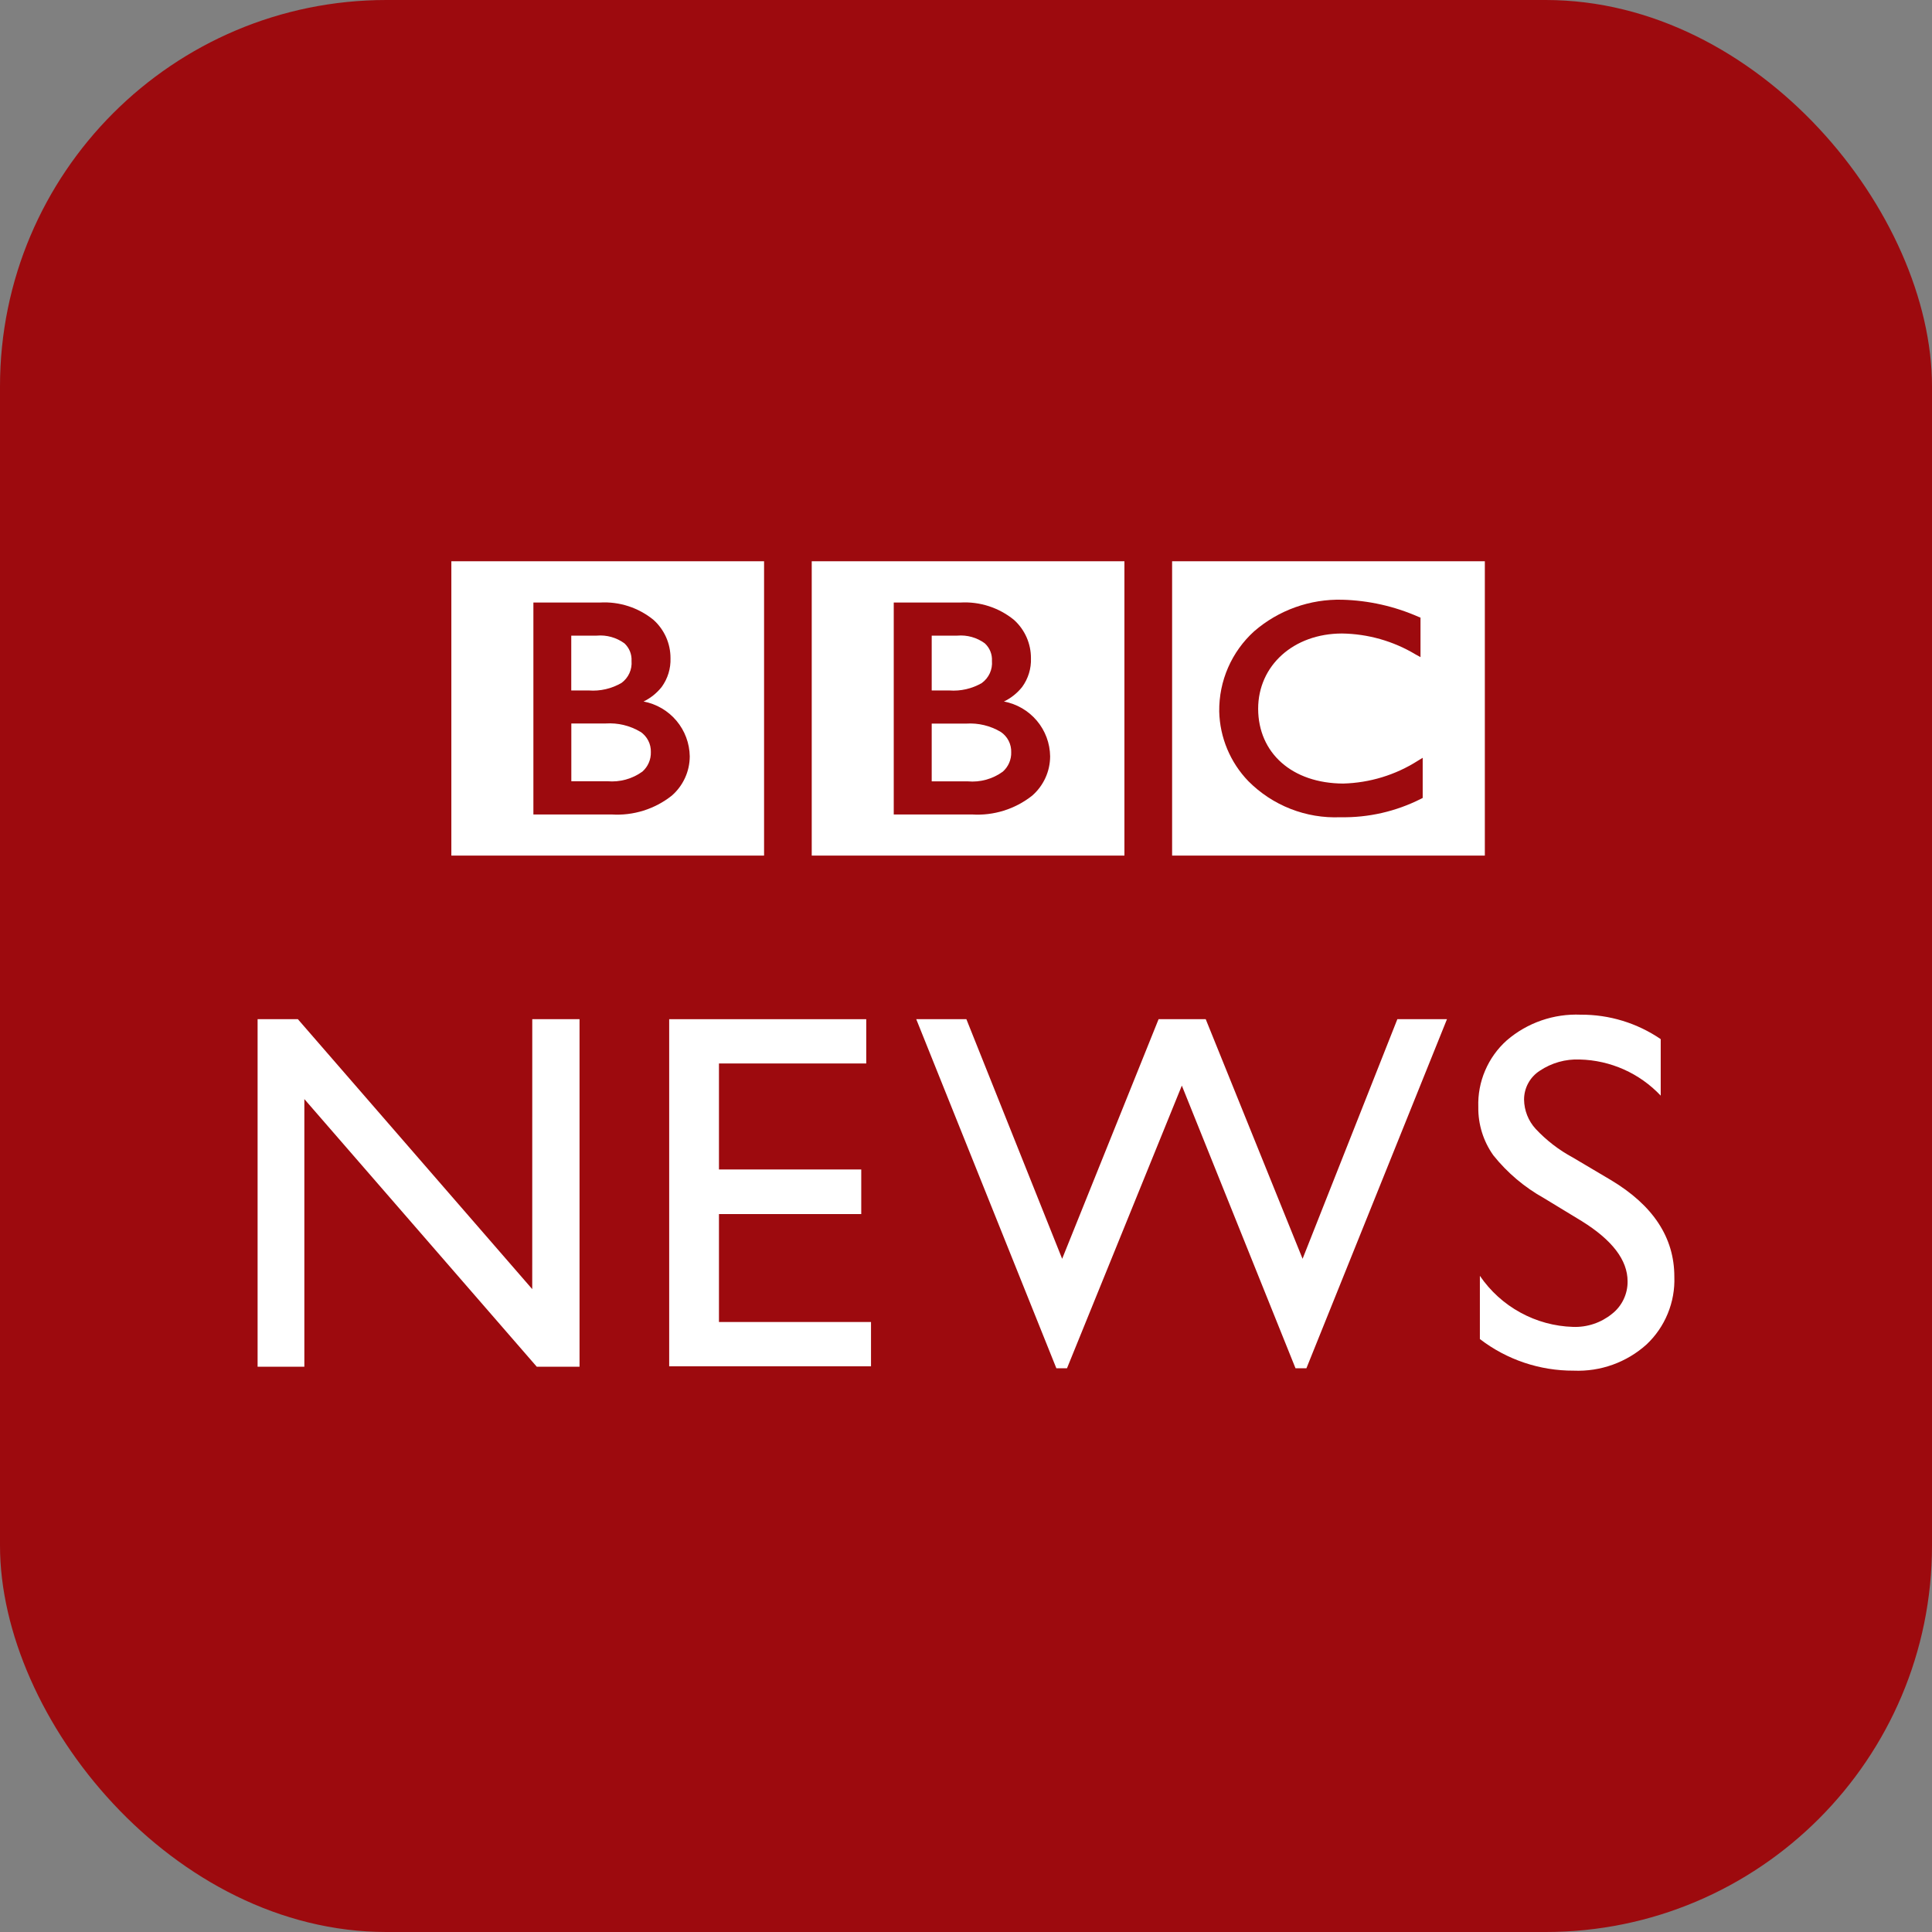
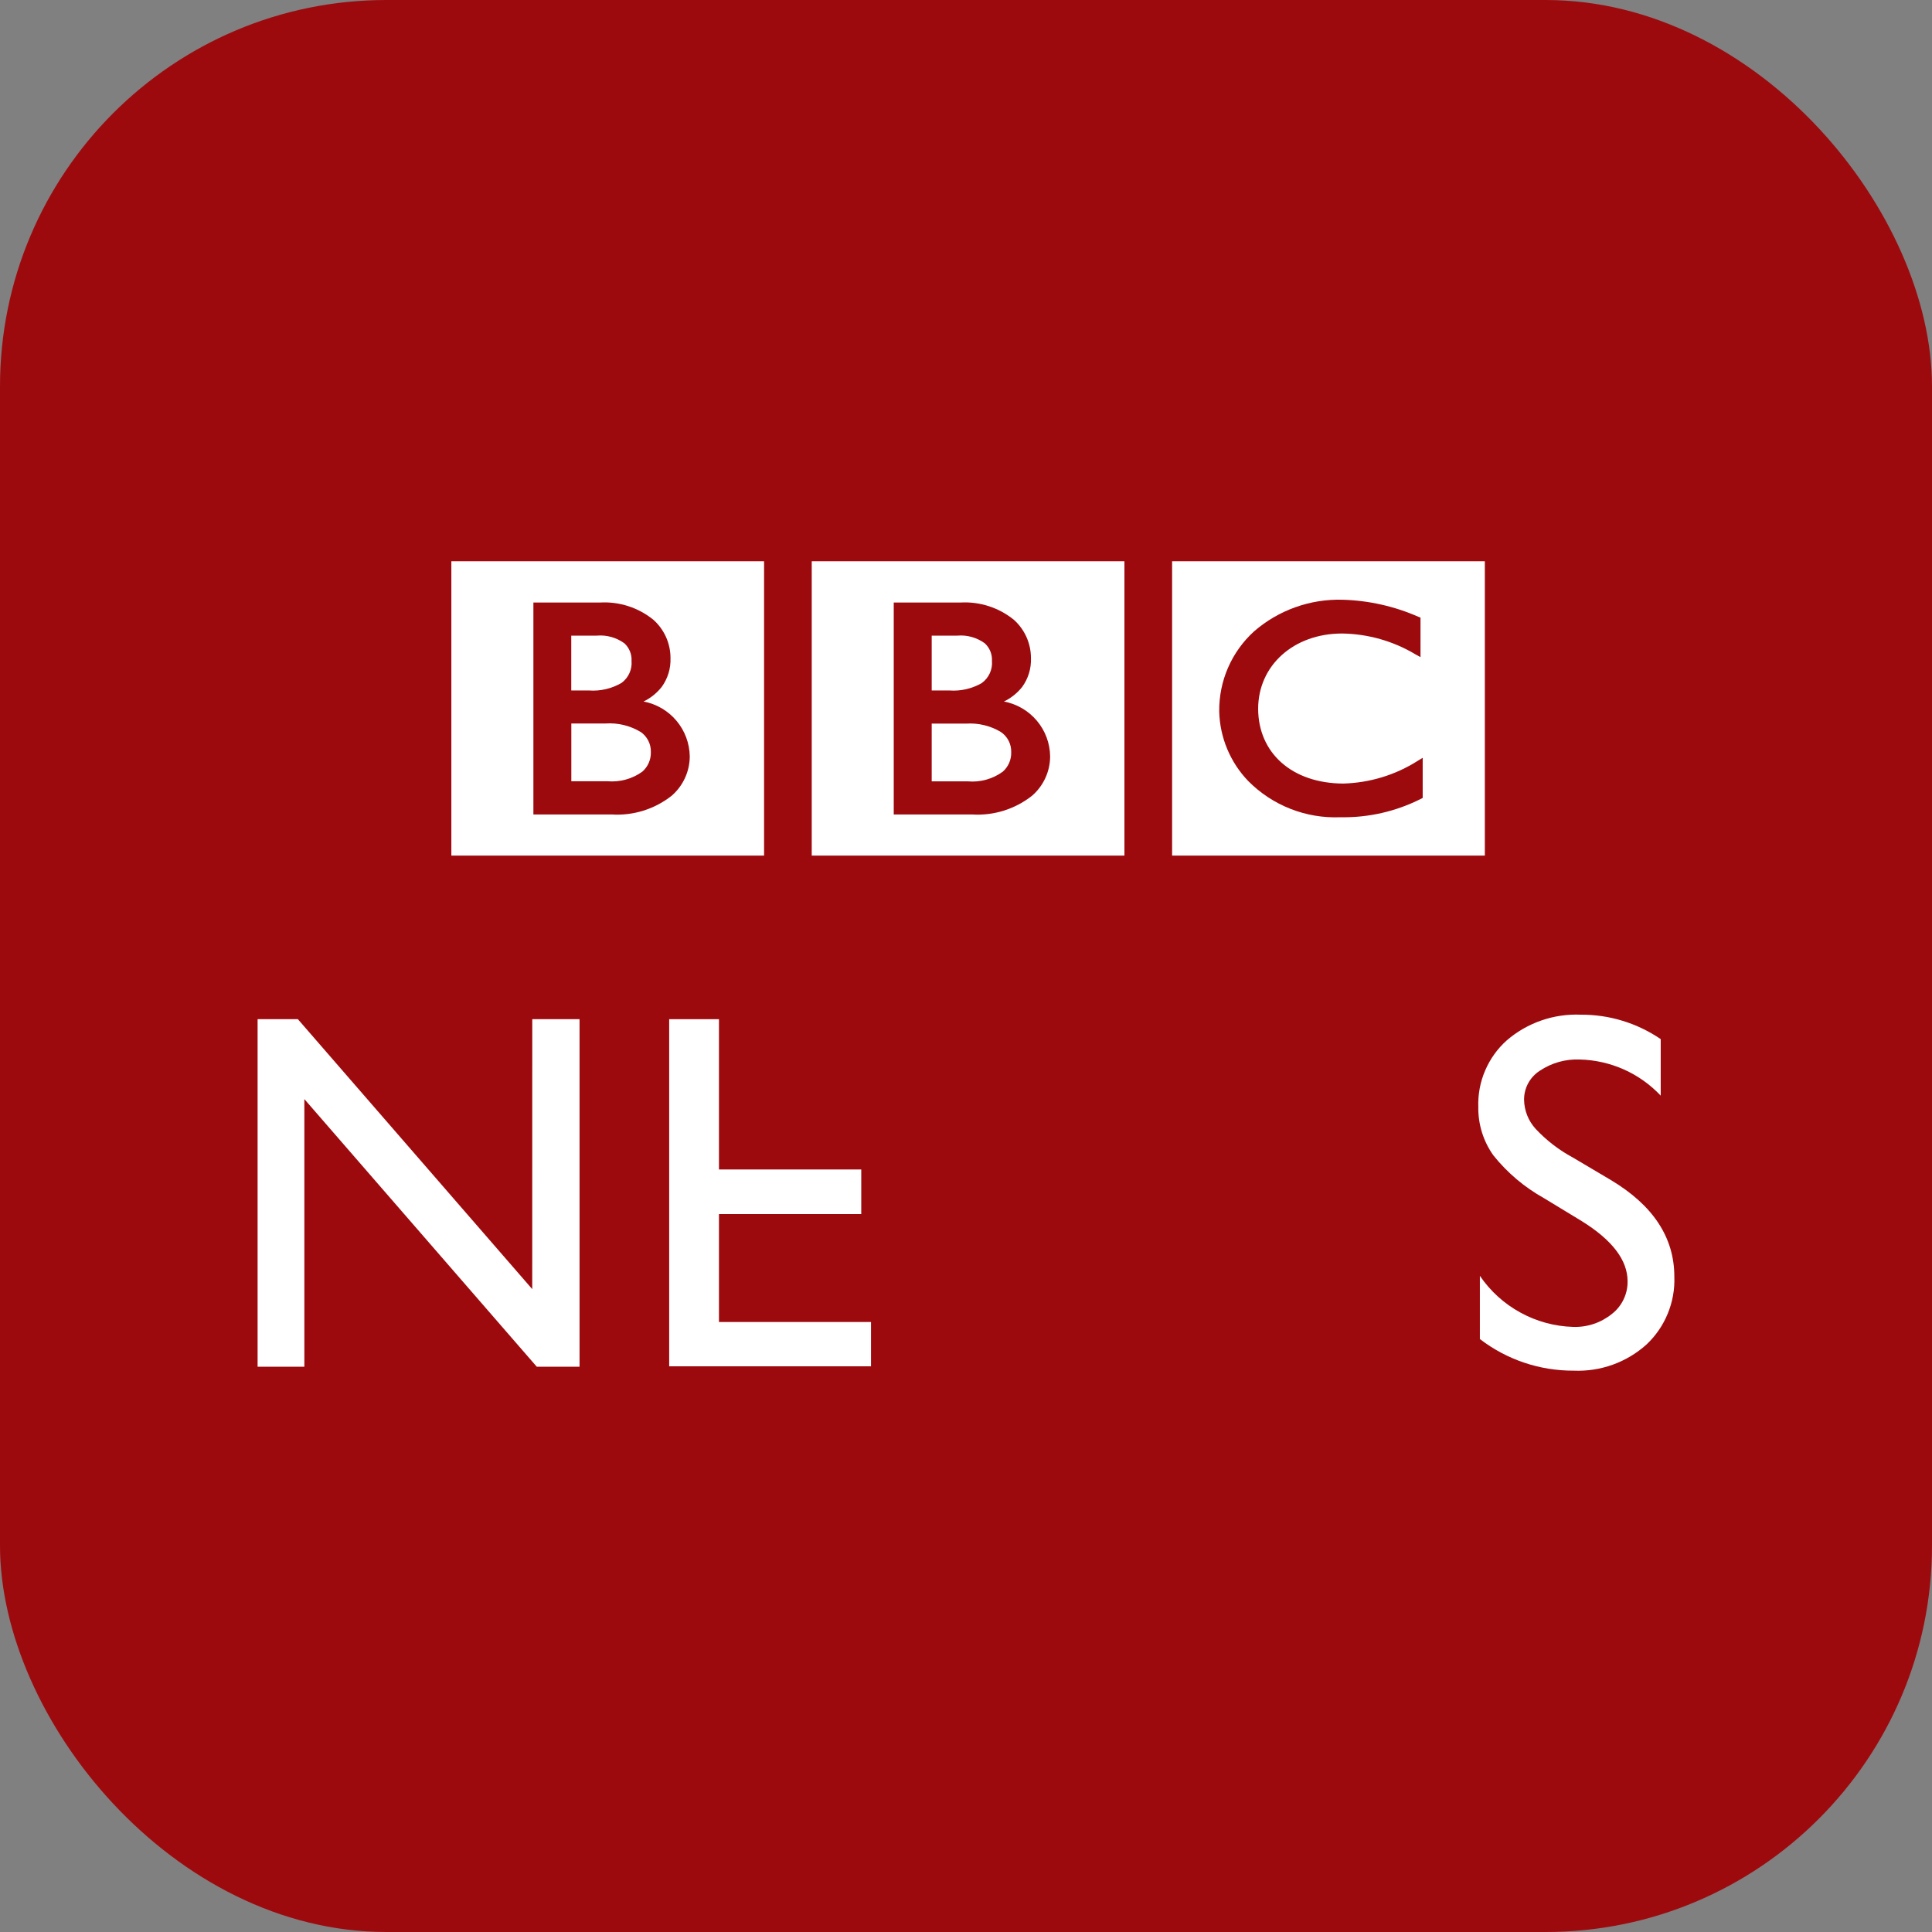
<svg xmlns="http://www.w3.org/2000/svg" width="60" height="60" viewBox="0 0 60 60" fill="none">
  <rect x="0" y="0" width="60" height="60" fill="#808080" stroke="none" />
  <rect width="60" height="60" rx="12" fill="#9D0A0E" />
  <path d="M31.404 23.359C31.408 23.473 31.386 23.586 31.341 23.691C31.296 23.796 31.228 23.889 31.142 23.965C30.828 24.193 30.443 24.3 30.057 24.266H28.935V22.472H30.006C30.382 22.448 30.758 22.538 31.082 22.732C31.184 22.801 31.267 22.895 31.324 23.005C31.38 23.115 31.408 23.238 31.404 23.361" fill="white" />
  <path d="M30.497 21.207C30.602 21.129 30.686 21.026 30.74 20.907C30.794 20.788 30.817 20.657 30.806 20.527C30.812 20.425 30.795 20.323 30.757 20.229C30.719 20.134 30.66 20.05 30.585 19.98C30.339 19.799 30.034 19.714 29.729 19.74H28.935V21.443H29.479C29.835 21.47 30.19 21.388 30.498 21.208" fill="white" />
  <path d="M19.304 21.207C19.409 21.129 19.493 21.026 19.547 20.907C19.601 20.788 19.624 20.657 19.613 20.527C19.619 20.425 19.602 20.323 19.564 20.229C19.526 20.134 19.467 20.05 19.393 19.98C19.145 19.799 18.839 19.713 18.533 19.74H17.741V21.443H18.285C18.64 21.47 18.995 21.388 19.302 21.208" fill="white" />
  <path d="M19.889 22.728C19.565 22.534 19.19 22.444 18.813 22.468H17.743V24.262H18.863C19.25 24.296 19.636 24.19 19.951 23.962C20.036 23.886 20.104 23.793 20.149 23.688C20.195 23.583 20.216 23.47 20.213 23.355C20.216 23.232 20.189 23.11 20.132 23C20.076 22.89 19.992 22.796 19.89 22.726" fill="white" />
  <path d="M32.613 23.49C32.608 23.084 32.462 22.692 32.2 22.382C31.938 22.071 31.577 21.861 31.178 21.786C31.399 21.68 31.593 21.525 31.745 21.333C31.933 21.074 32.029 20.76 32.017 20.441C32.018 20.216 31.971 19.994 31.88 19.788C31.789 19.583 31.655 19.399 31.488 19.249C31.02 18.869 30.428 18.677 29.826 18.712H27.756V25.294H30.186C30.859 25.337 31.524 25.129 32.053 24.711C32.228 24.559 32.368 24.372 32.465 24.161C32.562 23.95 32.612 23.721 32.613 23.49M34.92 26.571H25.209V17.43H34.92V26.571Z" fill="white" />
  <path d="M21.421 23.49C21.415 23.084 21.269 22.693 21.007 22.382C20.746 22.072 20.385 21.861 19.986 21.786C20.206 21.68 20.399 21.524 20.55 21.333C20.738 21.074 20.834 20.76 20.823 20.441C20.824 20.216 20.777 19.994 20.686 19.788C20.594 19.583 20.461 19.399 20.293 19.249C19.826 18.869 19.234 18.677 18.632 18.712H16.565V25.294H18.994C19.667 25.337 20.332 25.129 20.861 24.711C21.036 24.559 21.176 24.372 21.273 24.161C21.37 23.95 21.42 23.721 21.421 23.49M23.729 26.571H14.017V17.43H23.729V26.571Z" fill="white" />
  <path d="M44.185 23.533L44.029 23.628C43.336 24.069 42.536 24.312 41.715 24.334C40.124 24.327 39.077 23.384 39.073 22.013C39.073 20.671 40.169 19.677 41.675 19.674C42.482 19.685 43.272 19.909 43.964 20.325L44.115 20.408V19.181L44.05 19.155C43.304 18.827 42.501 18.647 41.687 18.625C40.684 18.599 39.707 18.948 38.949 19.605C38.602 19.919 38.326 20.304 38.139 20.733C37.952 21.162 37.859 21.626 37.864 22.094C37.883 22.904 38.206 23.677 38.768 24.259C39.141 24.634 39.587 24.928 40.08 25.121C40.572 25.314 41.099 25.402 41.627 25.38C42.494 25.397 43.352 25.201 44.126 24.81L44.183 24.781V23.533H44.185ZM46.113 26.571H36.401V17.43H46.113V26.571Z" fill="white" />
  <path d="M16.53 31.652H17.998V42.445H16.67L9.452 34.133V42.445H8V31.652H9.251L16.529 40.035L16.53 31.652Z" fill="white" />
-   <path d="M20.783 31.652H26.902V33.027H22.328V36.319H26.747V37.704H22.328V41.056H27.05V42.432H20.782V31.652H20.783Z" fill="white" />
-   <path d="M43.396 31.652H44.937L40.572 42.492H40.233L36.703 33.714L33.137 42.492H32.806L28.455 31.652H30.012L32.986 39.093L35.981 31.652H37.445L40.453 39.093L43.396 31.652Z" fill="white" />
+   <path d="M20.783 31.652H26.902H22.328V36.319H26.747V37.704H22.328V41.056H27.05V42.432H20.782V31.652H20.783Z" fill="white" />
  <path d="M49.123 37.923L47.948 37.209C47.344 36.872 46.81 36.421 46.378 35.881C46.066 35.443 45.902 34.917 45.91 34.379C45.897 33.99 45.969 33.603 46.123 33.245C46.276 32.887 46.505 32.567 46.796 32.308C47.433 31.76 48.255 31.476 49.094 31.512C49.979 31.507 50.844 31.772 51.575 32.271V34.026C51.251 33.682 50.862 33.406 50.431 33.213C49.999 33.021 49.534 32.915 49.062 32.904C48.621 32.885 48.185 33.008 47.818 33.254C47.668 33.351 47.545 33.483 47.46 33.64C47.375 33.796 47.331 33.971 47.331 34.149C47.336 34.486 47.463 34.809 47.69 35.057C48.023 35.414 48.413 35.715 48.843 35.946L50.023 36.645C51.34 37.432 51.998 38.433 51.998 39.648C52.013 40.041 51.943 40.432 51.793 40.796C51.644 41.16 51.419 41.487 51.132 41.756C50.514 42.312 49.702 42.602 48.872 42.567C47.819 42.572 46.794 42.227 45.959 41.585V39.622C46.282 40.096 46.713 40.487 47.216 40.762C47.718 41.038 48.279 41.191 48.852 41.208C49.291 41.224 49.721 41.08 50.062 40.803C50.215 40.684 50.338 40.53 50.422 40.354C50.506 40.179 50.549 39.987 50.546 39.792C50.546 39.135 50.072 38.513 49.123 37.923Z" fill="white" />
</svg>